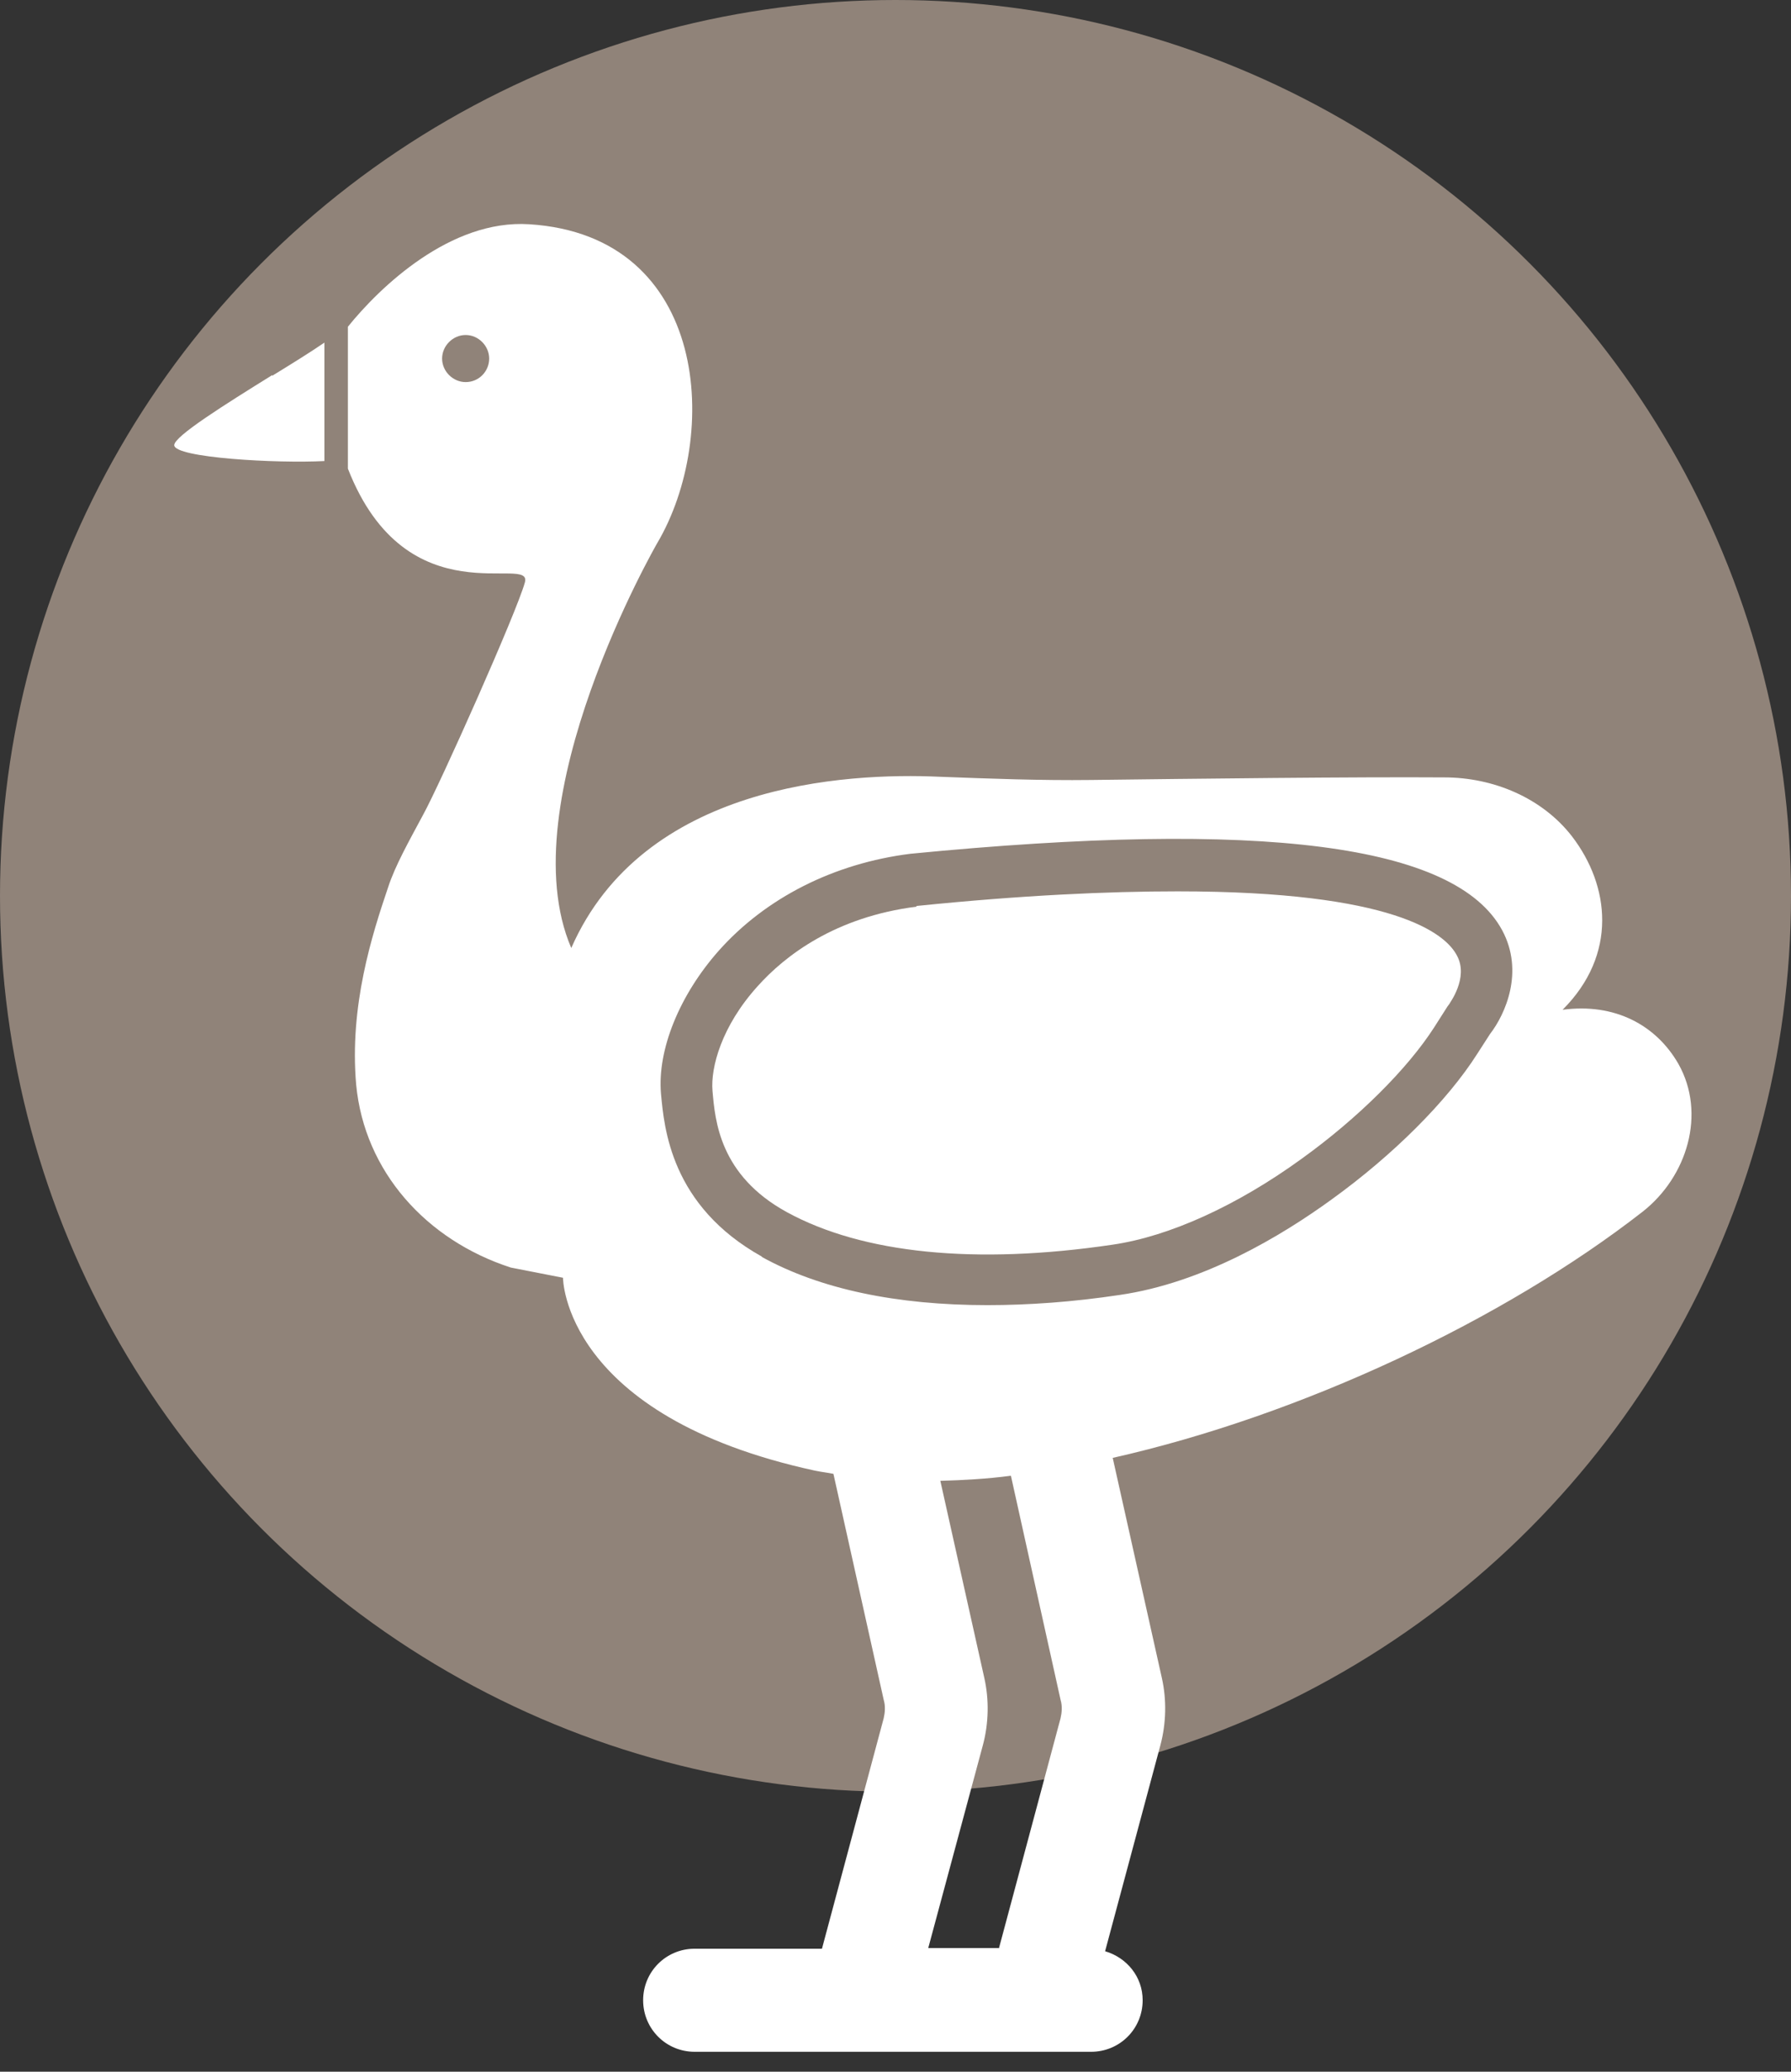
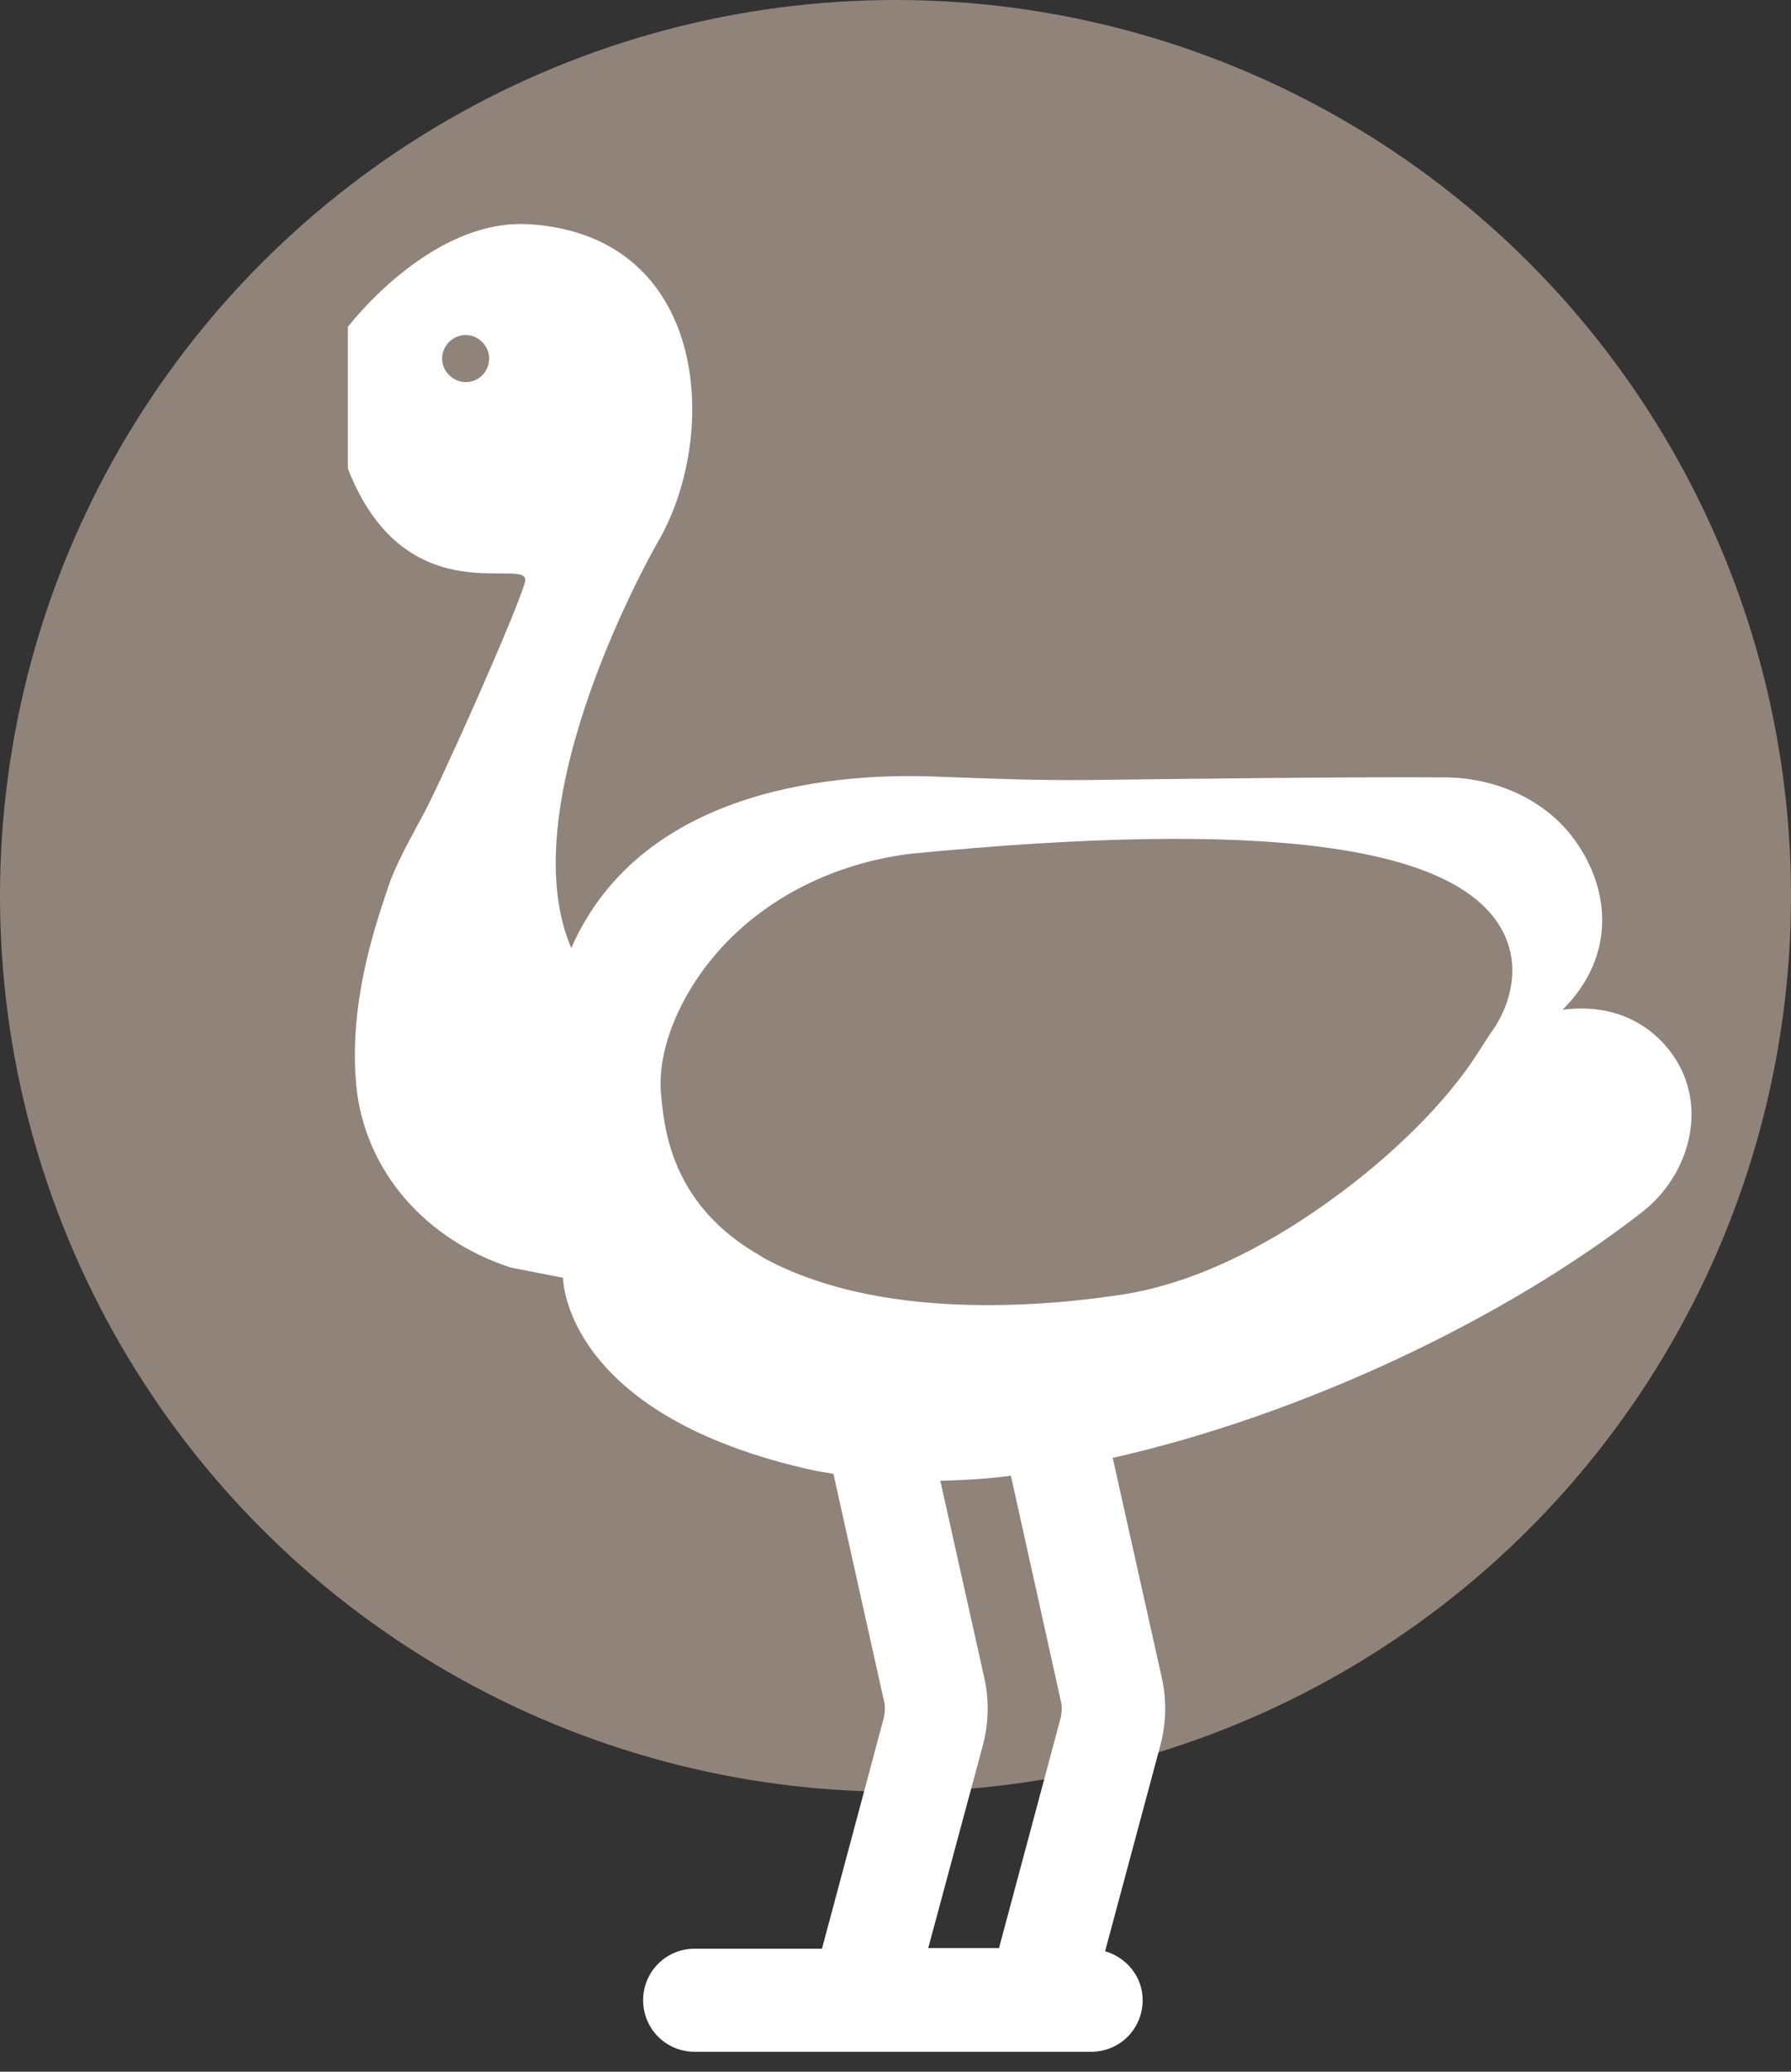
<svg xmlns="http://www.w3.org/2000/svg" width="32" height="37" viewBox="0 0 32 37" fill="none">
  <rect x="0" y="0" width="32" height="37" fill="#333333" stroke="none" />
  <circle cx="16" cy="16" r="16" fill="#908379" />
-   <path d="M16.368 16.181C18.267 15.987 19.802 15.919 21.041 15.919C24.906 15.919 25.827 16.669 26.032 17.067C26.247 17.465 25.895 17.92 25.895 17.931L25.861 17.977L25.622 18.352C25.145 19.091 24.269 19.966 23.258 20.694C22.098 21.535 20.893 22.081 19.881 22.229C17.425 22.593 15.413 22.388 14.06 21.649C12.855 20.99 12.776 20.012 12.73 19.478C12.696 19.068 12.889 18.329 13.537 17.613C14.026 17.067 14.924 16.374 16.38 16.192L16.368 16.181Z" fill="white" />
  <path d="M9.456 4.005C12.685 4.209 12.867 7.802 11.742 9.701C11.742 9.701 9.081 14.316 10.207 16.931C11.491 14.009 15.084 13.793 16.801 13.873C17.699 13.907 18.597 13.941 19.495 13.93C21.348 13.907 24.224 13.873 25.805 13.884C26.68 13.884 27.555 14.248 28.09 14.941C28.76 15.817 28.908 17.045 27.919 18.034C28.851 17.909 29.59 18.307 29.988 19C30.488 19.887 30.147 21.012 29.352 21.638C26.873 23.57 23.258 25.276 19.881 26.037L20.757 29.959C20.848 30.357 20.836 30.778 20.734 31.165L19.745 34.848C20.132 34.962 20.416 35.303 20.416 35.723C20.416 36.235 20.006 36.644 19.495 36.644H12.412C11.901 36.644 11.491 36.235 11.491 35.723C11.491 35.212 11.901 34.803 12.412 34.803H14.686L15.789 30.687C15.812 30.585 15.823 30.471 15.789 30.357L14.891 26.322C14.777 26.299 14.663 26.287 14.561 26.265C10.059 25.287 10.059 22.82 10.059 22.82L9.127 22.638C7.615 22.149 6.512 20.921 6.364 19.375C6.239 17.966 6.648 16.692 6.933 15.851C7.058 15.464 7.308 15.021 7.558 14.555C7.865 13.998 9.229 10.94 9.377 10.405C9.536 9.871 7.274 11.076 6.216 8.37V5.835C6.785 5.13 8.047 3.914 9.456 4.005ZM17.846 34.803L18.949 30.687C18.972 30.585 18.983 30.471 18.949 30.357L18.062 26.356C17.631 26.413 17.21 26.435 16.801 26.447L17.585 29.959C17.676 30.357 17.665 30.778 17.562 31.165L16.585 34.791H17.846V34.803ZM13.606 22.445C14.652 23.025 16.027 23.309 17.642 23.309C18.381 23.309 19.177 23.252 20.006 23.127C21.496 22.911 22.883 22.081 23.792 21.422C24.895 20.626 25.861 19.66 26.396 18.818L26.623 18.466C26.896 18.113 27.237 17.352 26.839 16.613C26.009 15.078 22.553 14.634 16.266 15.248C14.902 15.419 13.685 16.033 12.844 16.977C12.139 17.772 11.742 18.75 11.81 19.534C11.867 20.137 11.98 21.535 13.617 22.445H13.606ZM8.32 6.824C8.558 6.824 8.74 6.631 8.74 6.404C8.74 6.176 8.547 5.983 8.32 5.983C8.092 5.983 7.899 6.176 7.899 6.404C7.899 6.631 8.092 6.824 8.32 6.824Z" fill="white" />
-   <path d="M4.864 6.711C5.216 6.495 5.546 6.29 5.796 6.119V8.234C4.955 8.279 3.113 8.177 3.113 7.95C3.113 7.791 4.022 7.222 4.864 6.699V6.711Z" fill="white" />
</svg>